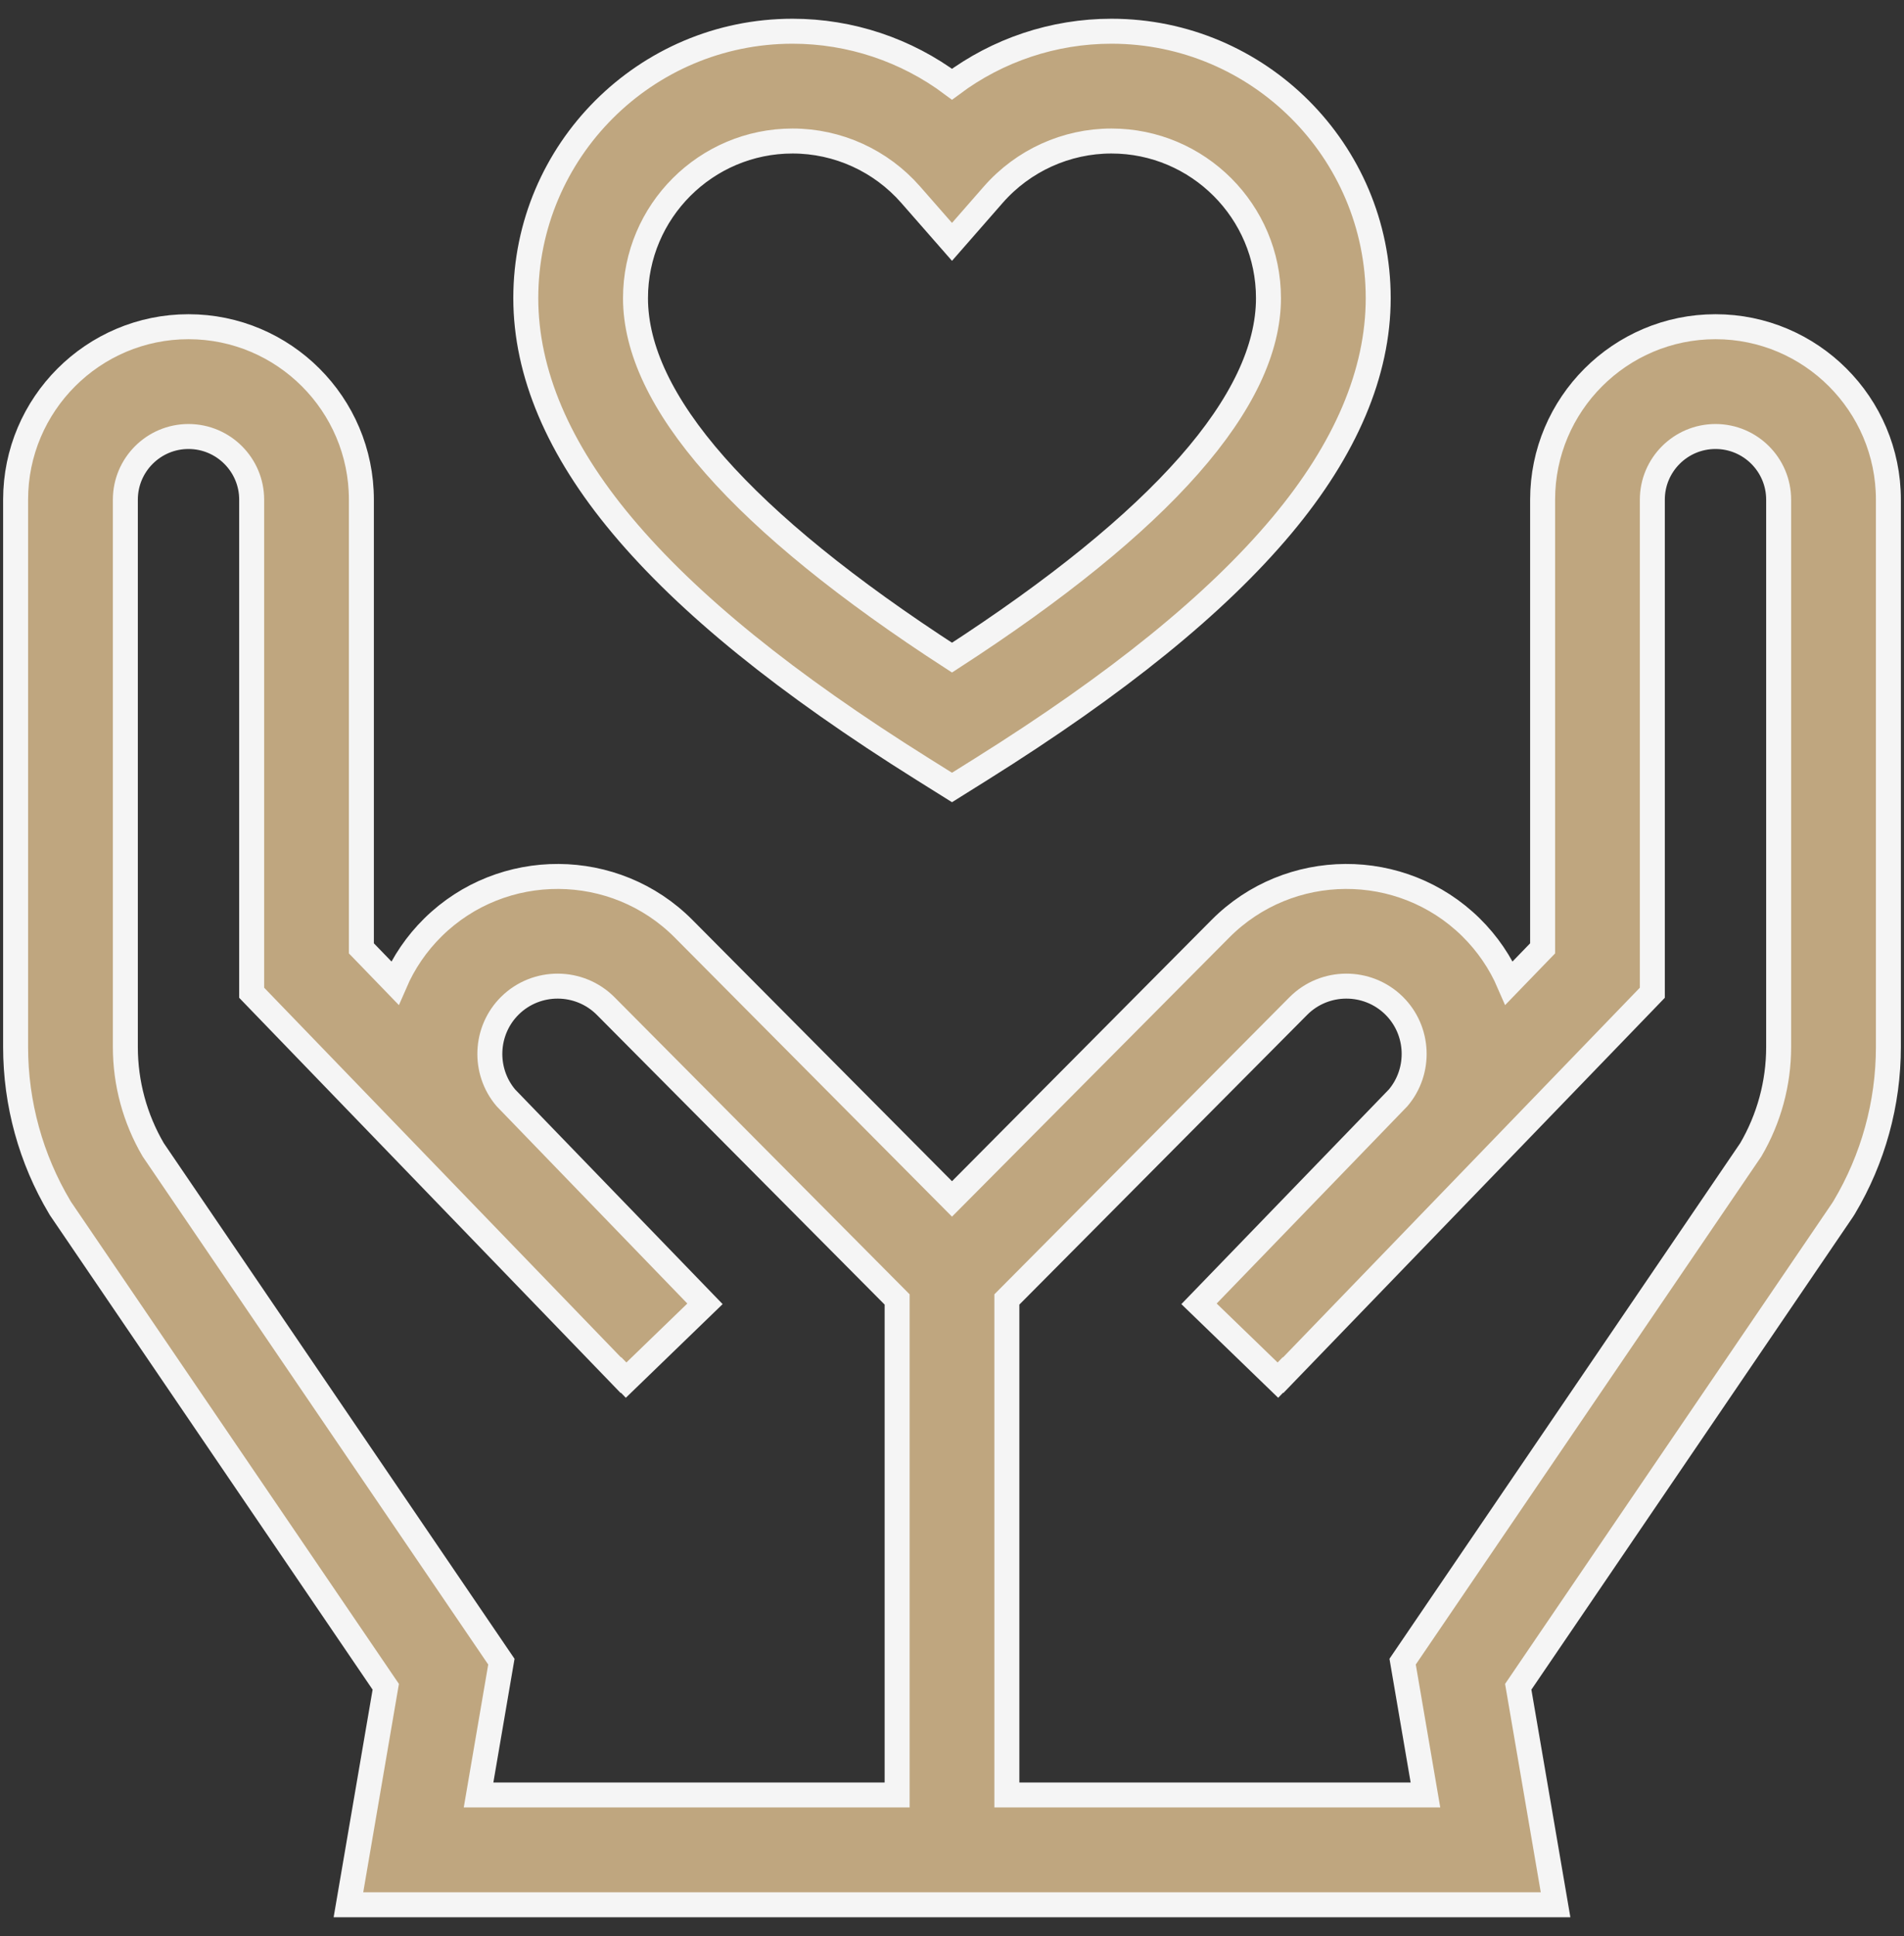
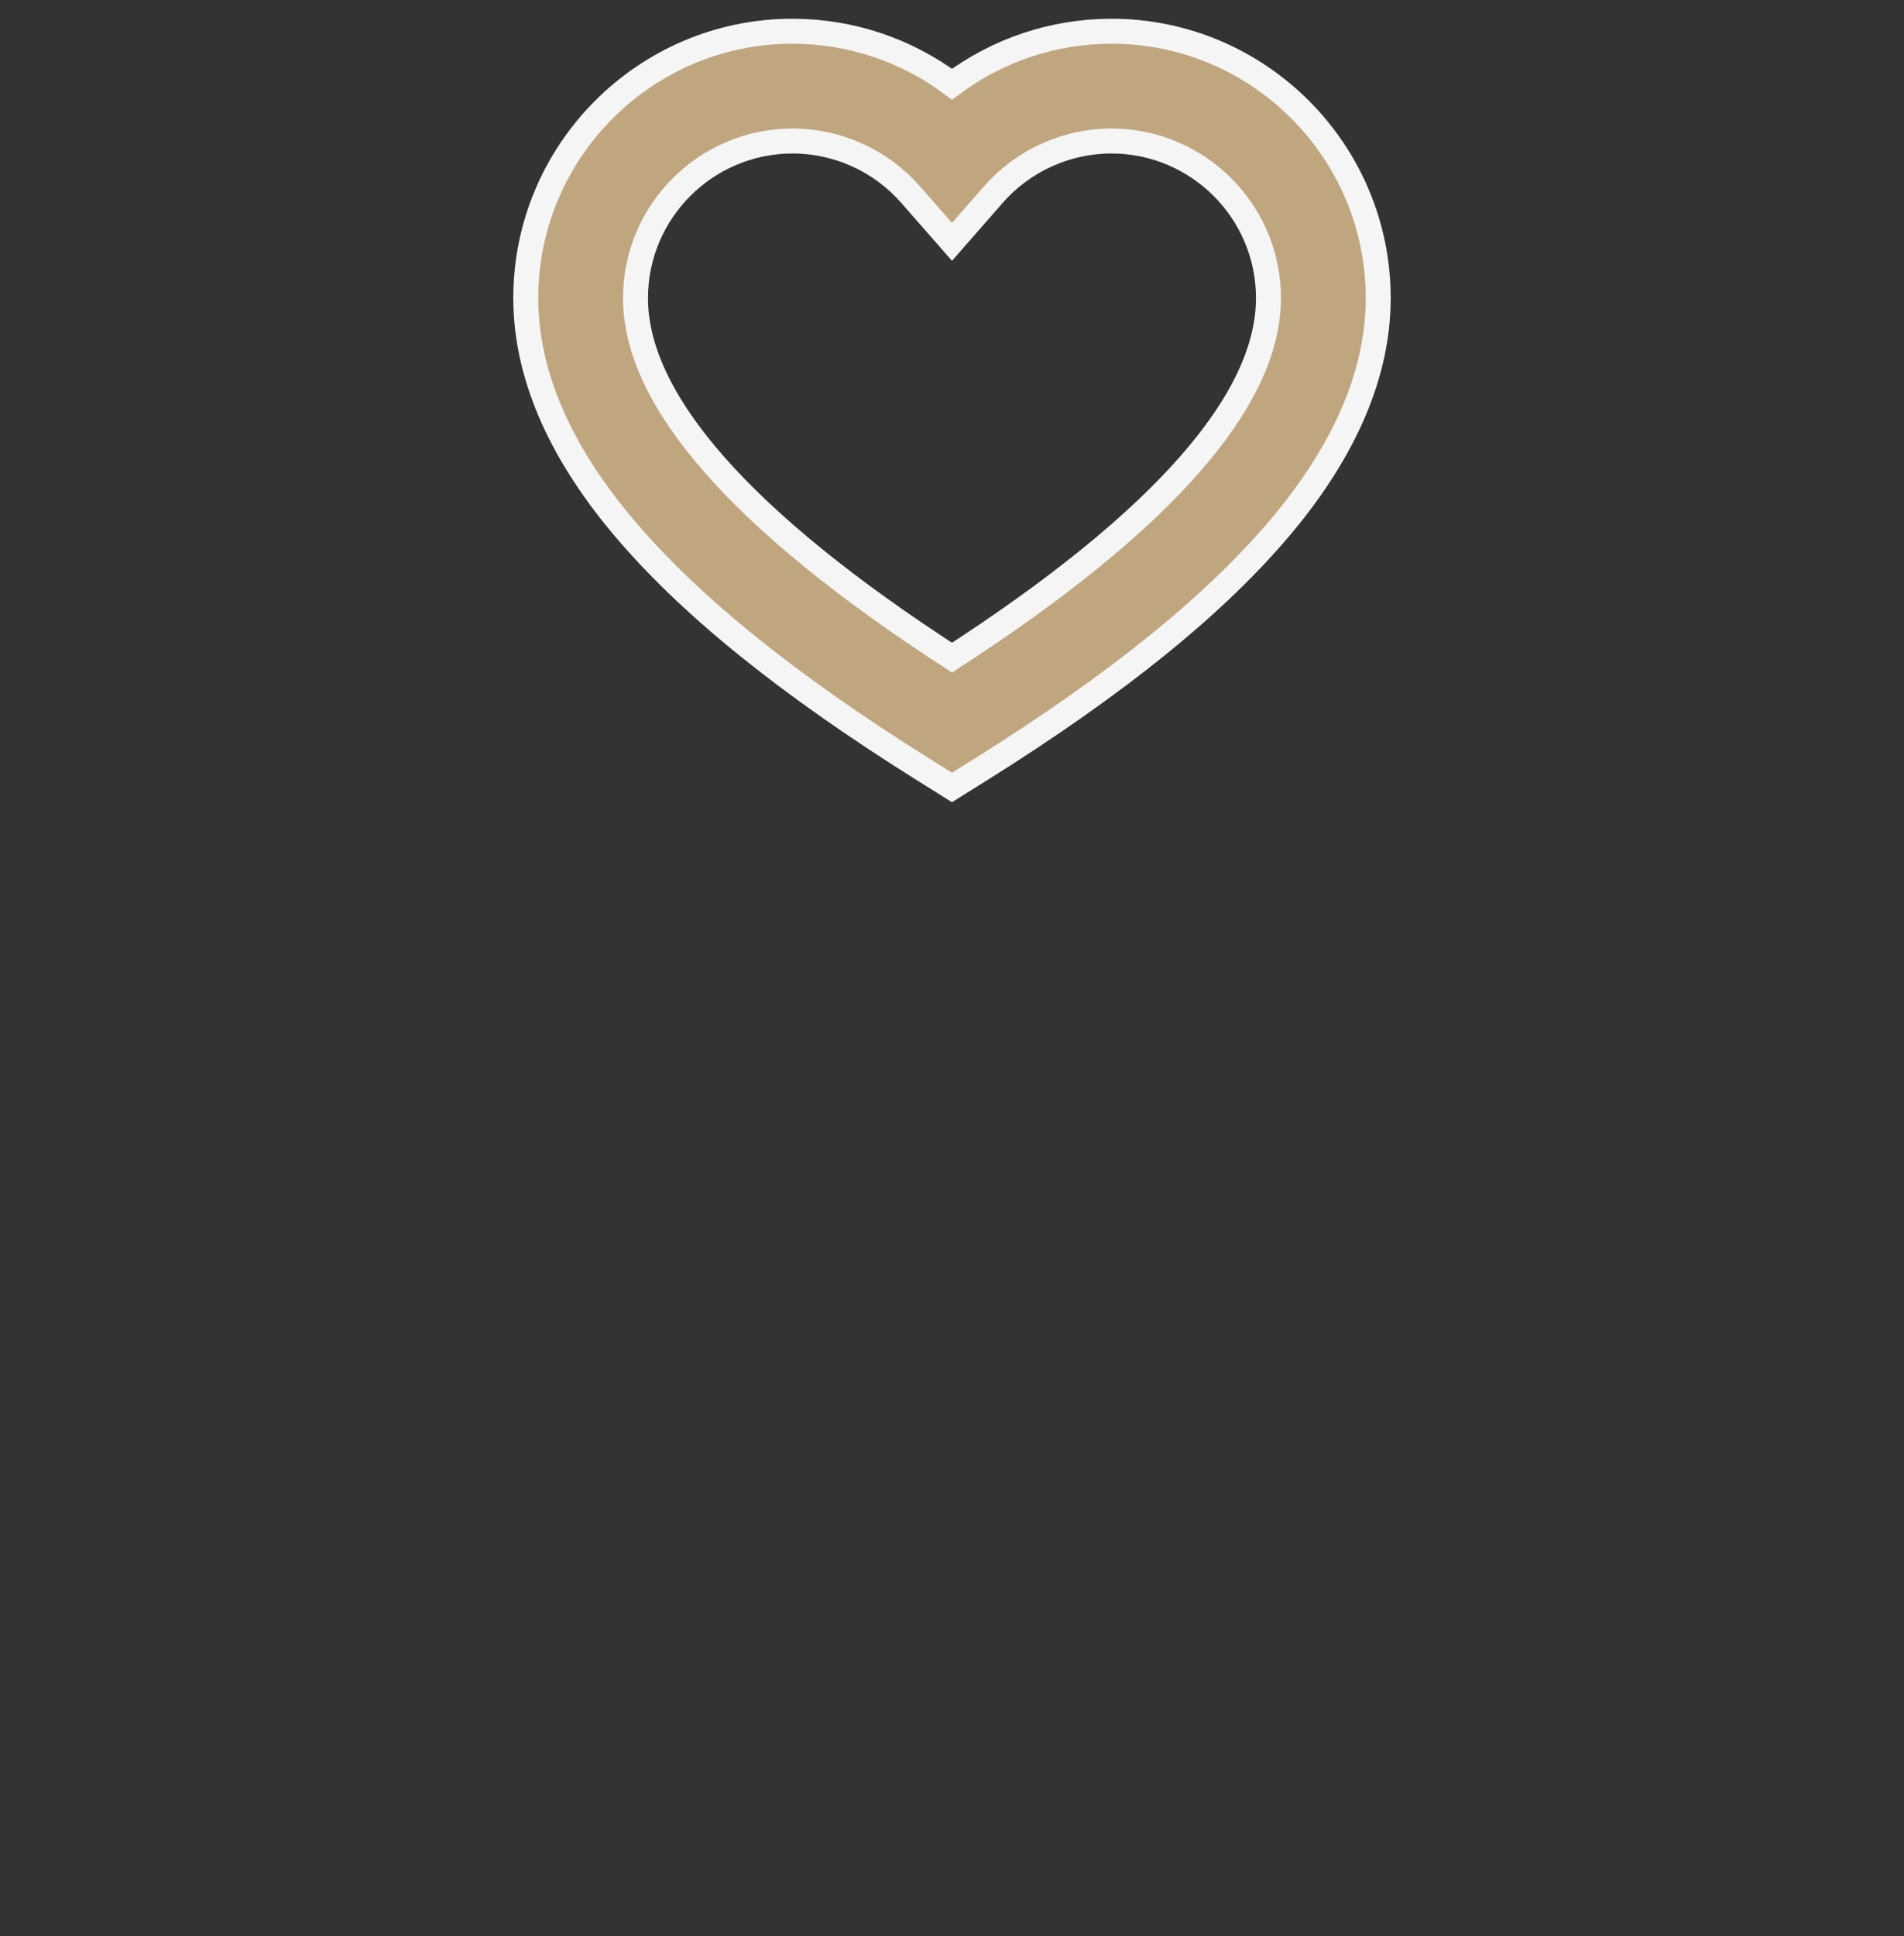
<svg xmlns="http://www.w3.org/2000/svg" width="61" height="62" viewBox="0 0 61 62" fill="none">
  <rect x="0" y="0" width="61" height="62" fill="#333333" stroke="none" />
  <g id="wsparcie">
-     <path id="Vector" d="M54.961 10.463C51.907 10.463 49.422 12.948 49.422 16.002V30.371L48.349 31.48C48.068 30.83 47.66 30.223 47.126 29.697C44.901 27.508 41.301 27.528 39.1 29.742L30.5 38.396L21.9 29.742C19.699 27.528 16.099 27.508 13.874 29.697C13.34 30.223 12.932 30.83 12.651 31.48L11.578 30.371V16.002C11.578 12.948 9.093 10.463 6.039 10.463C2.985 10.463 0.5 12.948 0.5 16.002V33.532C0.5 35.338 0.989 37.113 1.914 38.664L1.941 38.709L12.359 54.019L11.163 61H49.837L48.641 54.019L59.03 38.753L59.086 38.664C60.011 37.113 60.5 35.338 60.5 33.532V16.002C60.5 12.948 58.015 10.463 54.961 10.463ZM28.742 57.484H15.332L16.063 53.215L4.908 36.821C4.324 35.824 4.016 34.688 4.016 33.532V16.002C4.016 14.886 4.923 13.979 6.039 13.979C7.155 13.979 8.063 14.886 8.063 16.002V31.793L19.89 44.041L19.898 44.033L20.059 44.199L22.586 41.755L16.207 35.158C15.479 34.3 15.527 33.003 16.34 32.203C17.19 31.367 18.565 31.374 19.406 32.22L28.742 41.615V57.484ZM56.984 33.532C56.984 34.688 56.676 35.824 56.092 36.821L44.937 53.214L45.668 57.484H32.258V41.615L41.594 32.22C42.434 31.374 43.81 31.367 44.66 32.203C45.473 33.003 45.521 34.3 44.793 35.158L38.414 41.755L40.941 44.199L41.102 44.033L41.11 44.041L52.937 31.793V16.002C52.937 14.886 53.845 13.979 54.961 13.979C56.077 13.979 56.984 14.886 56.984 16.002V33.532Z" fill="#BFA67F" stroke="#F5F5F5" stroke-width="0.8" />
    <path id="Vector_2" d="M29.567 24.635L30.5 25.219L31.433 24.635C35.812 21.893 38.963 19.34 41.065 16.831C43.115 14.384 44.155 11.933 44.155 9.547C44.155 4.834 40.321 1 35.608 1C33.752 1 31.964 1.604 30.5 2.697C29.036 1.604 27.247 1 25.392 1C20.679 1 16.845 4.834 16.845 9.547C16.845 11.933 17.884 14.384 19.935 16.831C22.037 19.34 25.188 21.893 29.567 24.635ZM25.392 4.516C26.84 4.516 28.22 5.143 29.177 6.236L30.5 7.746L31.822 6.235C32.779 5.143 34.159 4.516 35.608 4.516C38.382 4.516 40.639 6.773 40.639 9.547C40.639 12.832 37.229 16.704 30.5 21.061C23.771 16.704 20.36 12.832 20.36 9.547C20.36 6.773 22.617 4.516 25.392 4.516Z" fill="#BFA67F" stroke="#F5F5F5" stroke-width="0.8" />
  </g>
</svg>